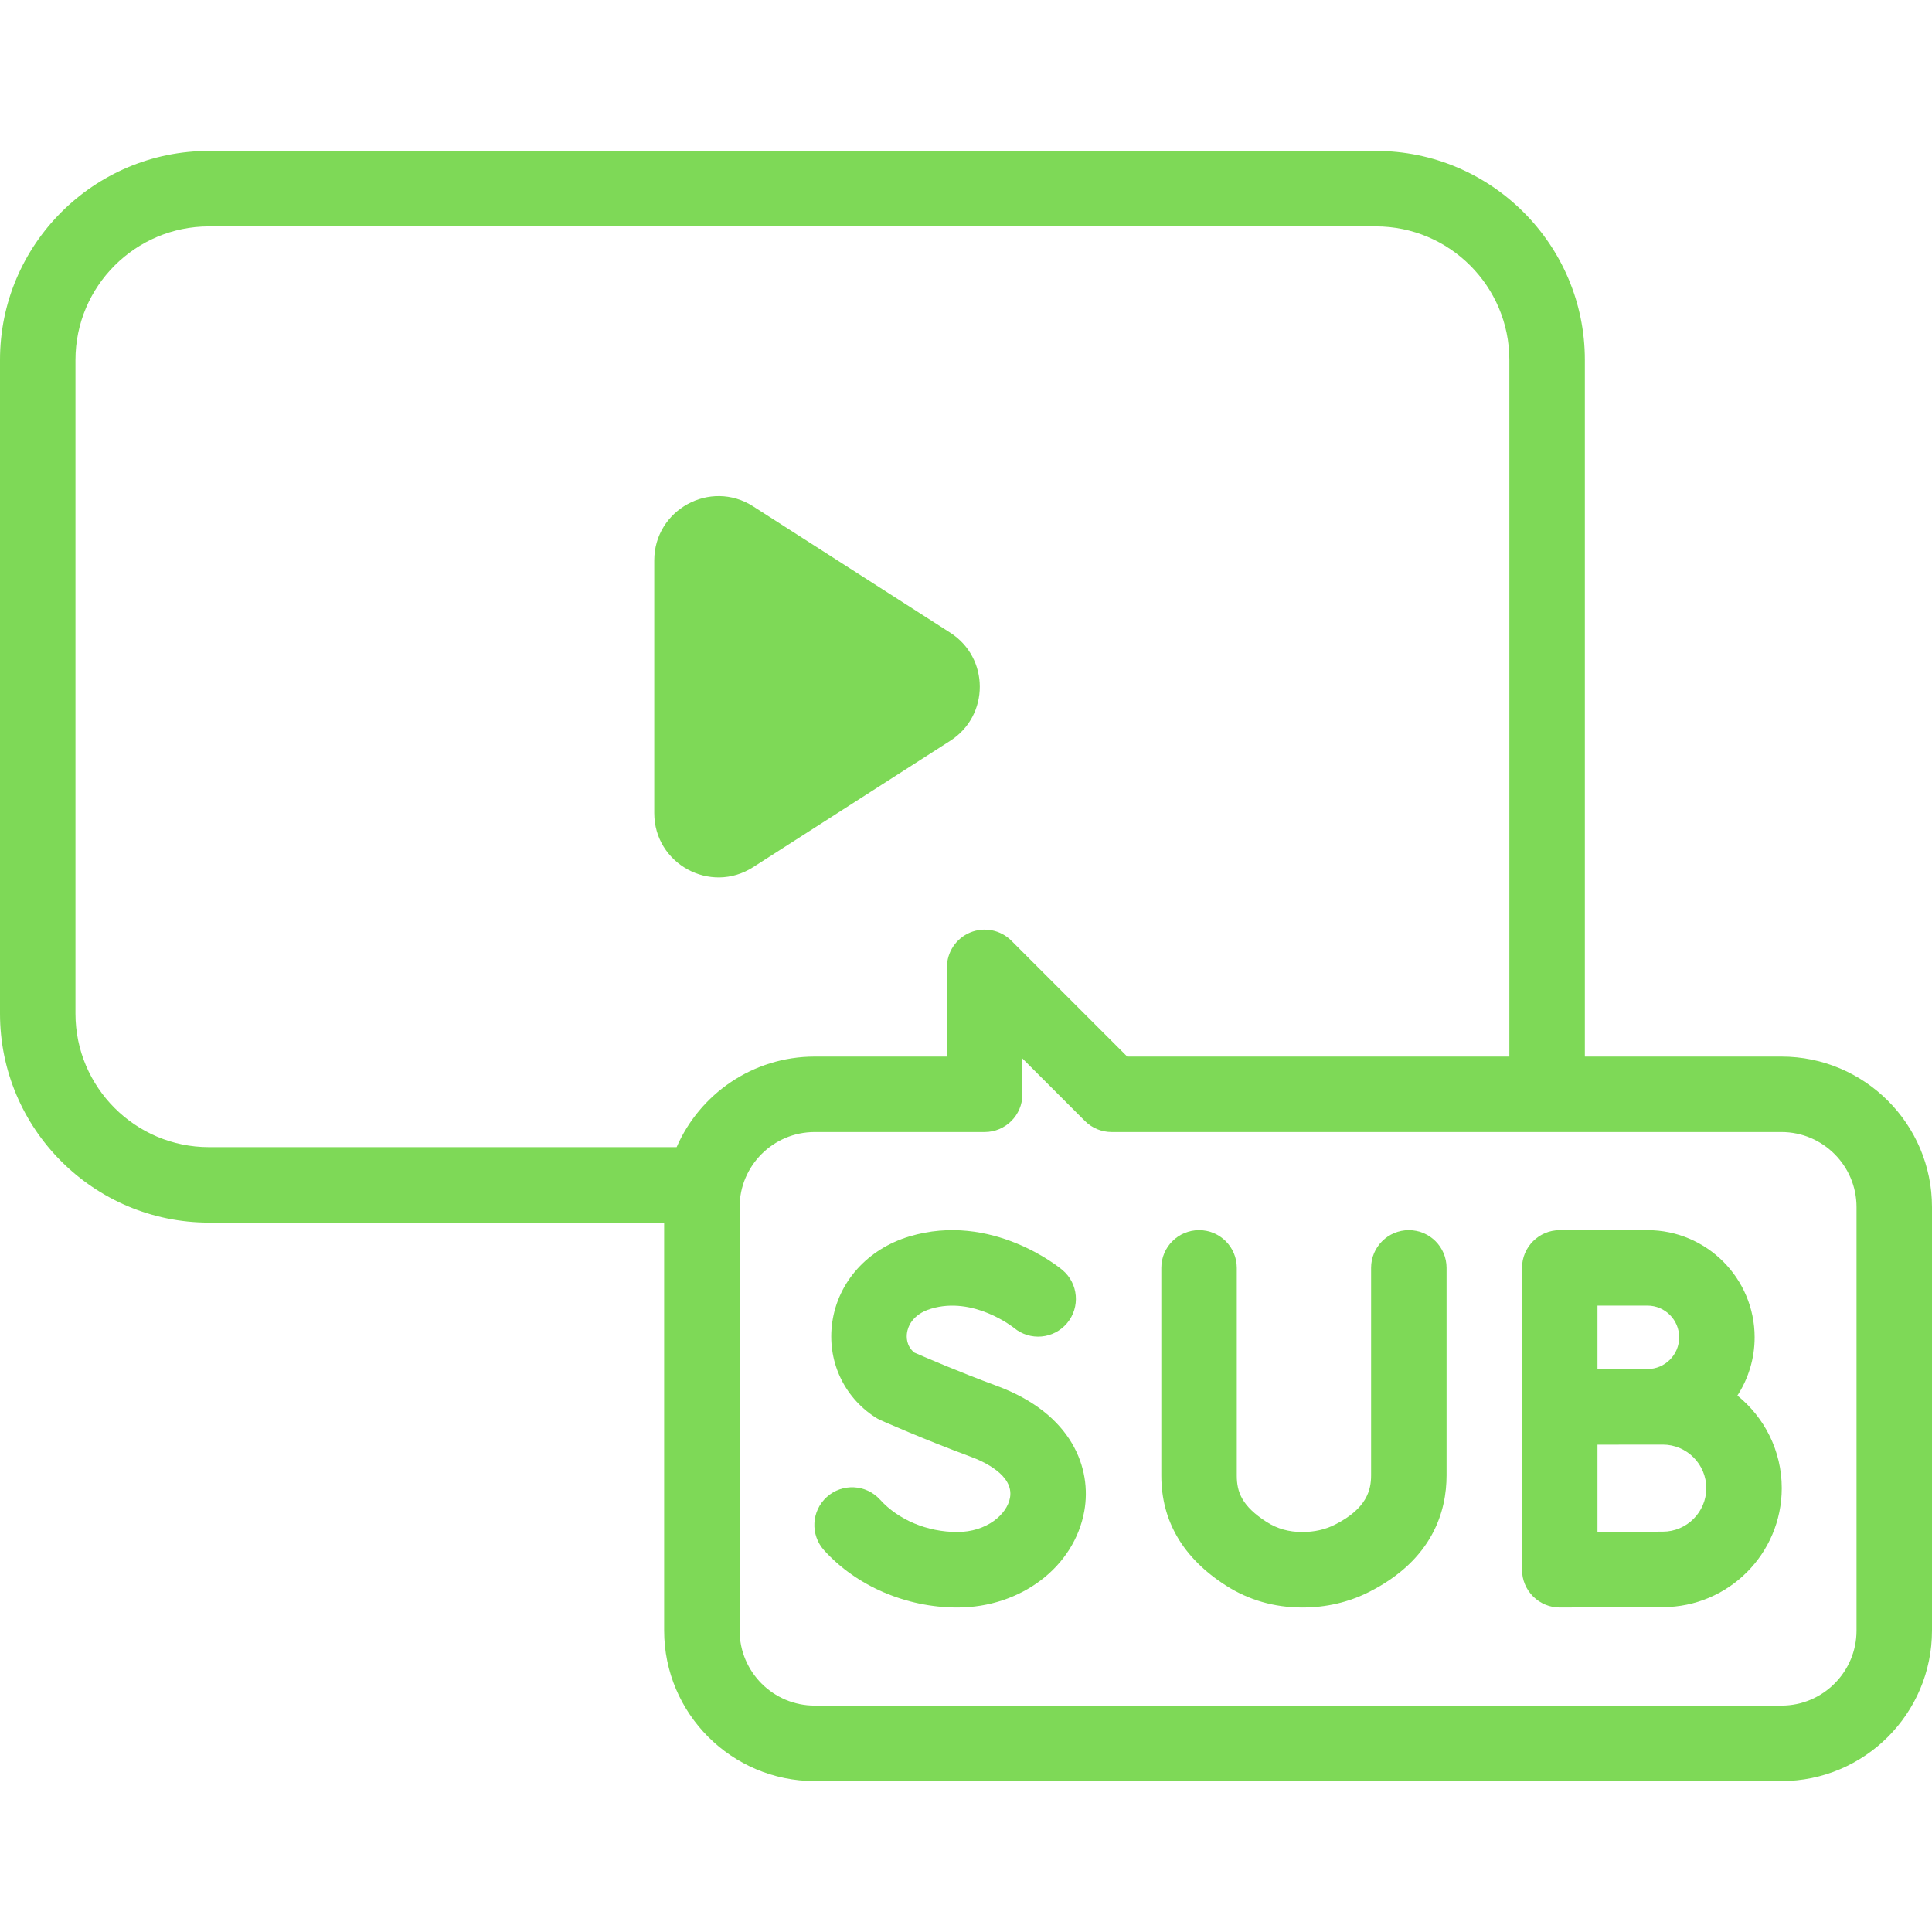
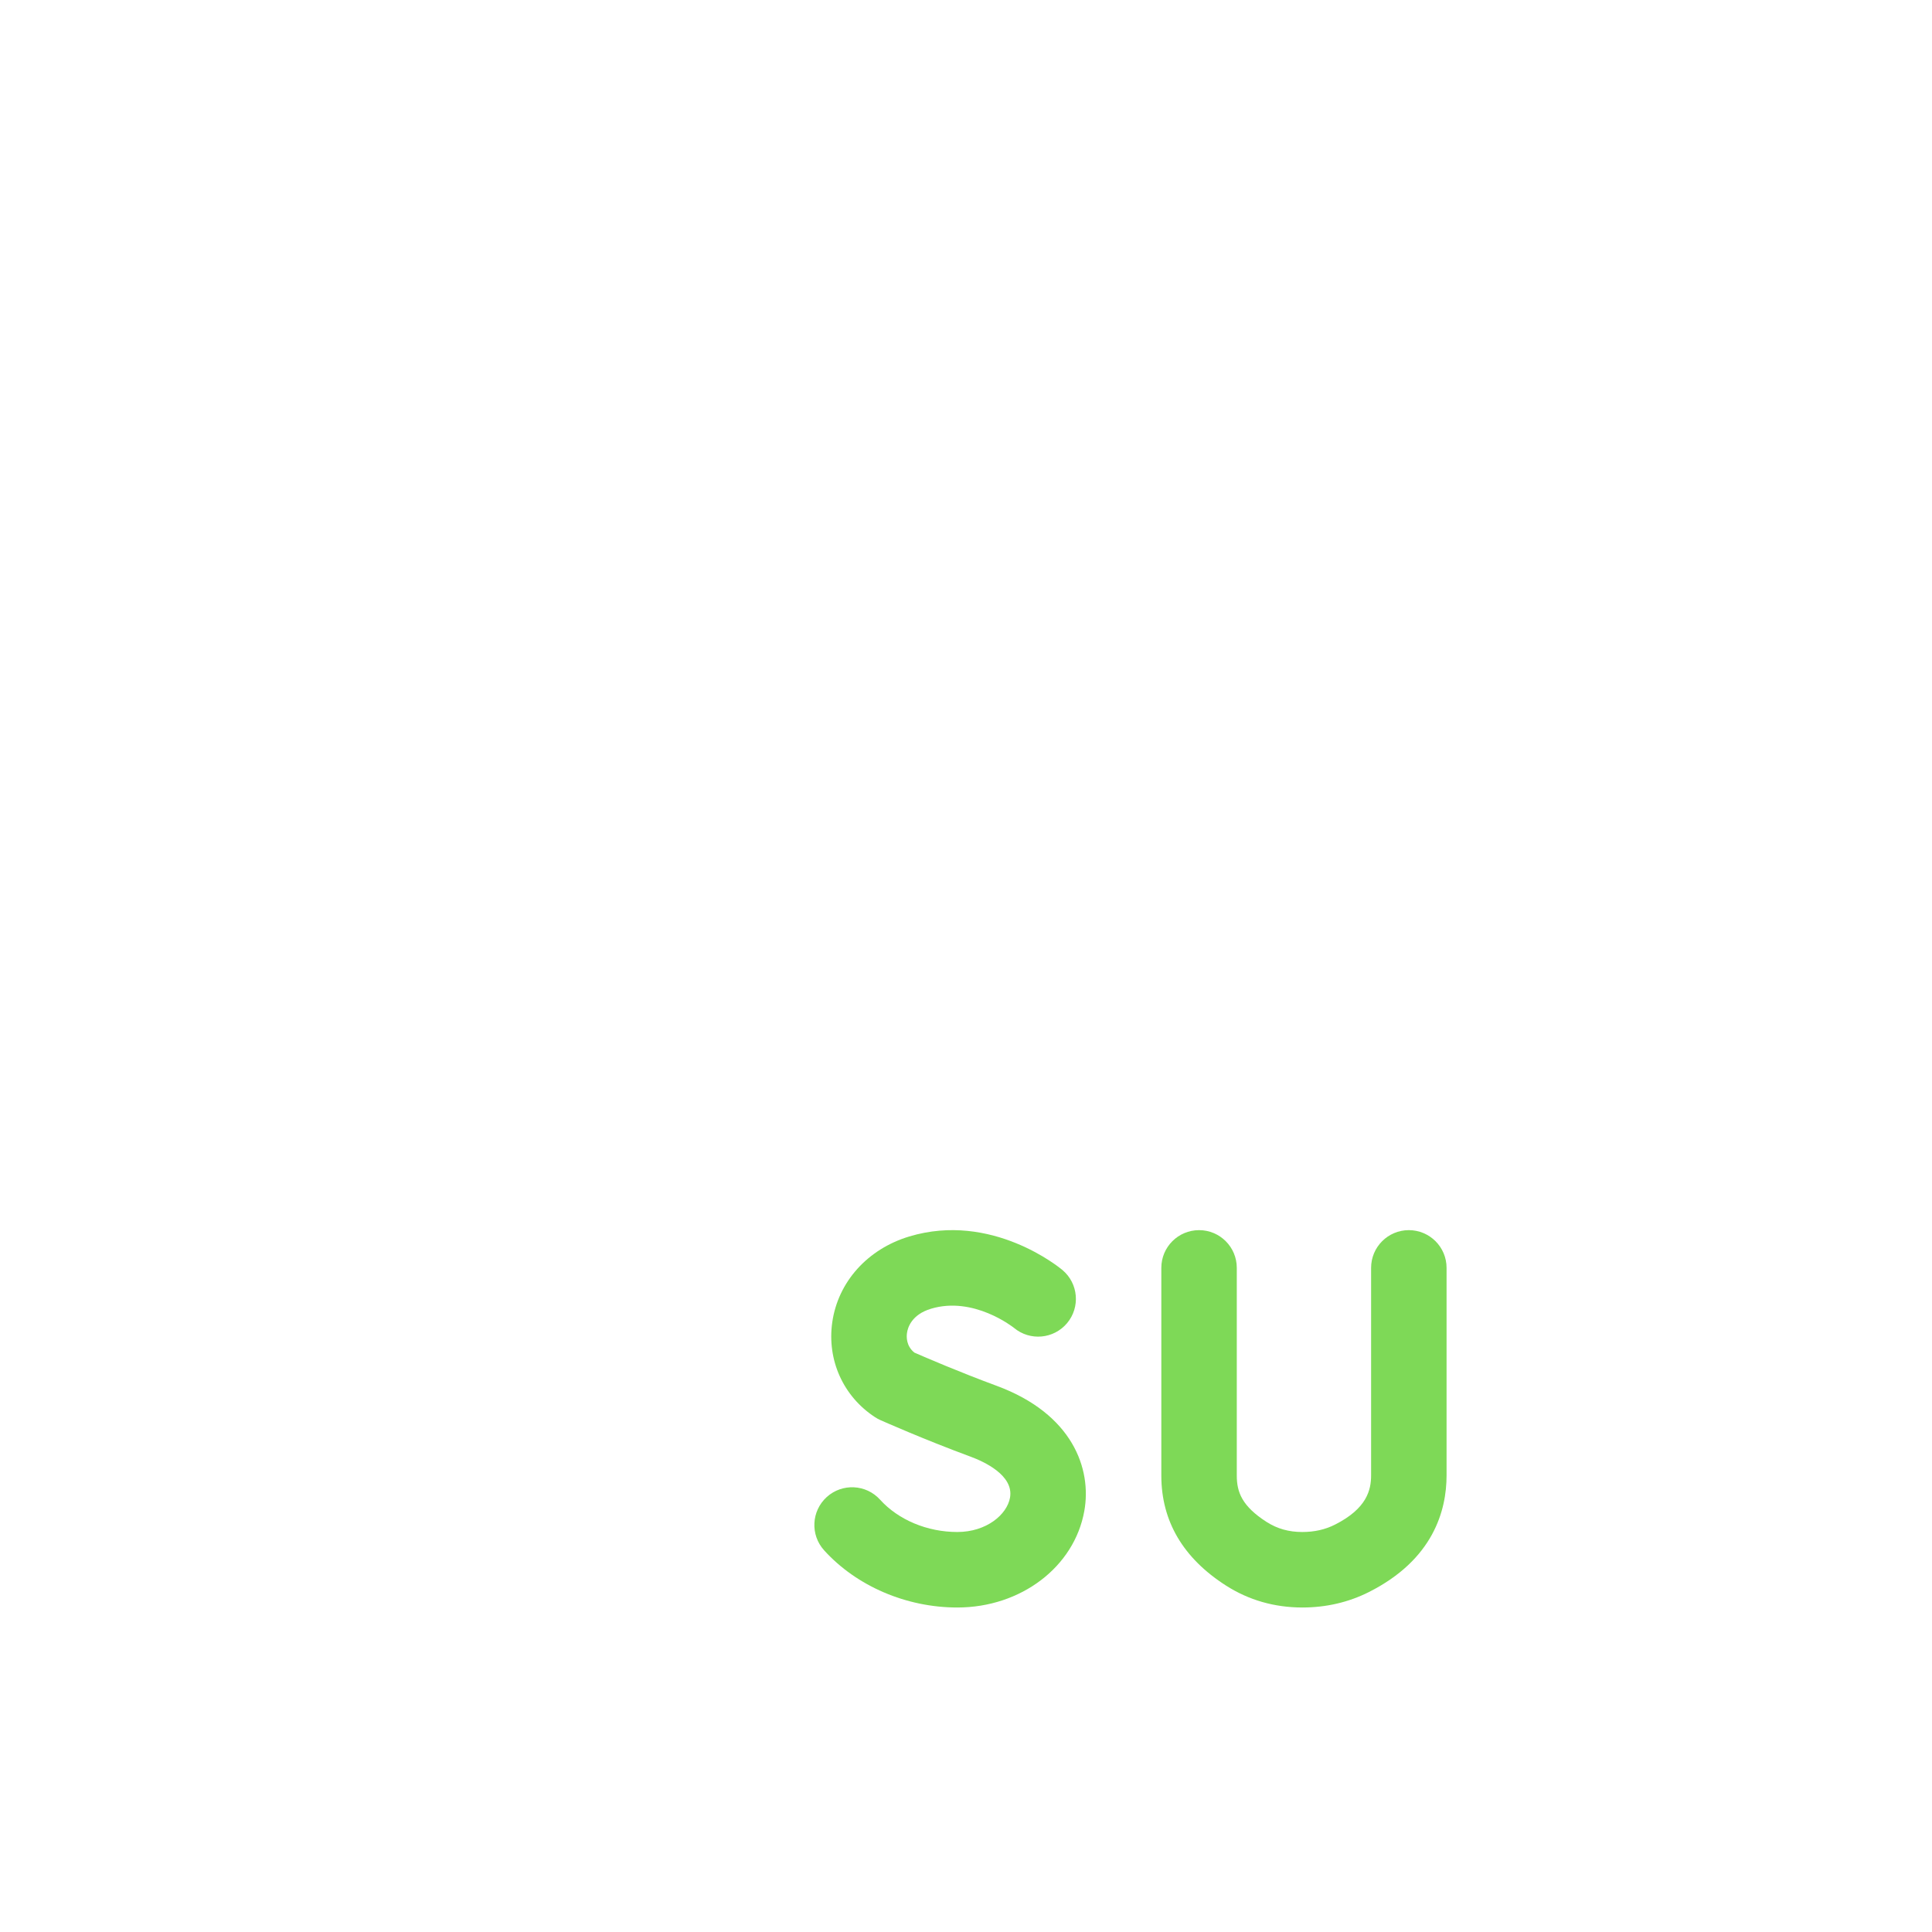
<svg xmlns="http://www.w3.org/2000/svg" width="50" height="50" viewBox="0 0 50 50" fill="none">
-   <path d="M19.491 22.442L24.592 19.172C25.612 18.518 25.612 17.028 24.592 16.374L19.491 13.104C18.385 12.395 16.932 13.19 16.932 14.504V21.042C16.932 22.357 18.385 23.151 19.491 22.442Z" fill="#7ED957" />
-   <path d="M44.964 36.117C45.246 35.682 45.41 35.165 45.41 34.61C45.41 33.081 44.166 31.836 42.636 31.836H40.367C39.827 31.836 39.39 32.273 39.39 32.812V40.625C39.39 40.885 39.494 41.134 39.678 41.317C39.861 41.499 40.108 41.602 40.367 41.602H40.371C40.371 41.602 42.457 41.592 43.032 41.592C44.73 41.592 46.112 40.211 46.112 38.513C46.112 37.546 45.663 36.682 44.964 36.117ZM42.636 33.789C43.089 33.789 43.457 34.157 43.457 34.61C43.457 35.063 43.089 35.431 42.636 35.431C42.469 35.431 41.343 35.433 41.343 35.433V33.789H42.636ZM43.032 39.639C42.721 39.639 41.97 39.642 41.343 39.644V37.388C41.5 37.388 43.032 37.386 43.032 37.386C43.653 37.386 44.159 37.892 44.159 38.513C44.159 39.134 43.653 39.639 43.032 39.639Z" fill="#7ED957" />
  <path d="M25.791 35.864C24.831 35.51 23.938 35.125 23.664 35.005C23.451 34.834 23.458 34.596 23.473 34.496C23.492 34.358 23.593 34.021 24.094 33.87C25.195 33.538 26.216 34.345 26.244 34.367C26.657 34.71 27.269 34.655 27.615 34.244C27.962 33.831 27.909 33.215 27.496 32.868C27.422 32.806 25.665 31.357 23.531 32C22.452 32.325 21.689 33.175 21.539 34.219C21.399 35.198 21.823 36.14 22.647 36.677C22.69 36.705 22.735 36.73 22.782 36.751C22.828 36.771 23.904 37.25 25.115 37.697C25.458 37.823 26.243 38.179 26.139 38.76C26.061 39.197 25.53 39.648 24.775 39.648C23.998 39.648 23.251 39.336 22.776 38.811C22.414 38.411 21.796 38.381 21.396 38.743C20.997 39.106 20.966 39.723 21.329 40.123C22.168 41.049 23.456 41.602 24.775 41.602C26.421 41.602 27.804 40.551 28.062 39.103C28.257 38.014 27.762 36.591 25.791 35.864Z" fill="#7ED957" />
  <path d="M36.46 31.836C35.921 31.836 35.484 32.273 35.484 32.812V38.183C35.484 38.557 35.377 39.04 34.549 39.457C34.294 39.586 34.016 39.648 33.702 39.648C33.701 39.648 33.7 39.648 33.699 39.648C33.354 39.648 33.054 39.563 32.783 39.39C32.14 38.979 32.008 38.613 32.008 38.188V32.812C32.008 32.273 31.571 31.836 31.032 31.836C30.492 31.836 30.055 32.273 30.055 32.812V38.188C30.055 39.367 30.619 40.325 31.731 41.036C32.317 41.41 32.978 41.6 33.696 41.602H33.702C34.32 41.602 34.901 41.467 35.427 41.202C37.088 40.365 37.437 39.098 37.437 38.183V32.812C37.437 32.273 37 31.836 36.46 31.836Z" fill="#7ED957" />
-   <path d="M46.105 27.344H41.016V9.314C41.016 6.332 38.59 3.906 35.608 3.906H5.408C2.426 3.906 0 6.332 0 9.314V26.233C0 29.215 2.426 31.641 5.408 31.641H17.188V42.199C17.188 44.346 18.935 46.094 21.083 46.094H46.105C48.253 46.094 50 44.346 50 42.199V31.239C50 29.091 48.253 27.344 46.105 27.344ZM1.953 26.233V9.314C1.953 7.409 3.503 5.859 5.408 5.859H35.608C37.513 5.859 39.062 7.409 39.062 9.314V27.344H29.173L26.174 24.345C25.894 24.065 25.474 23.982 25.109 24.133C24.744 24.284 24.506 24.64 24.506 25.035V27.344H21.083C19.486 27.344 18.111 28.31 17.511 29.688H5.408C3.503 29.688 1.953 28.138 1.953 26.233ZM48.047 42.199C48.047 43.269 47.176 44.141 46.105 44.141H21.083C20.012 44.141 19.141 43.269 19.141 42.199V31.239C19.141 30.168 20.012 29.297 21.083 29.297H25.483C26.022 29.297 26.46 28.86 26.46 28.32V27.393L28.078 29.011C28.261 29.194 28.509 29.297 28.768 29.297H46.105C47.176 29.297 48.047 30.168 48.047 31.239V42.199Z" fill="#7ED957" />
</svg>